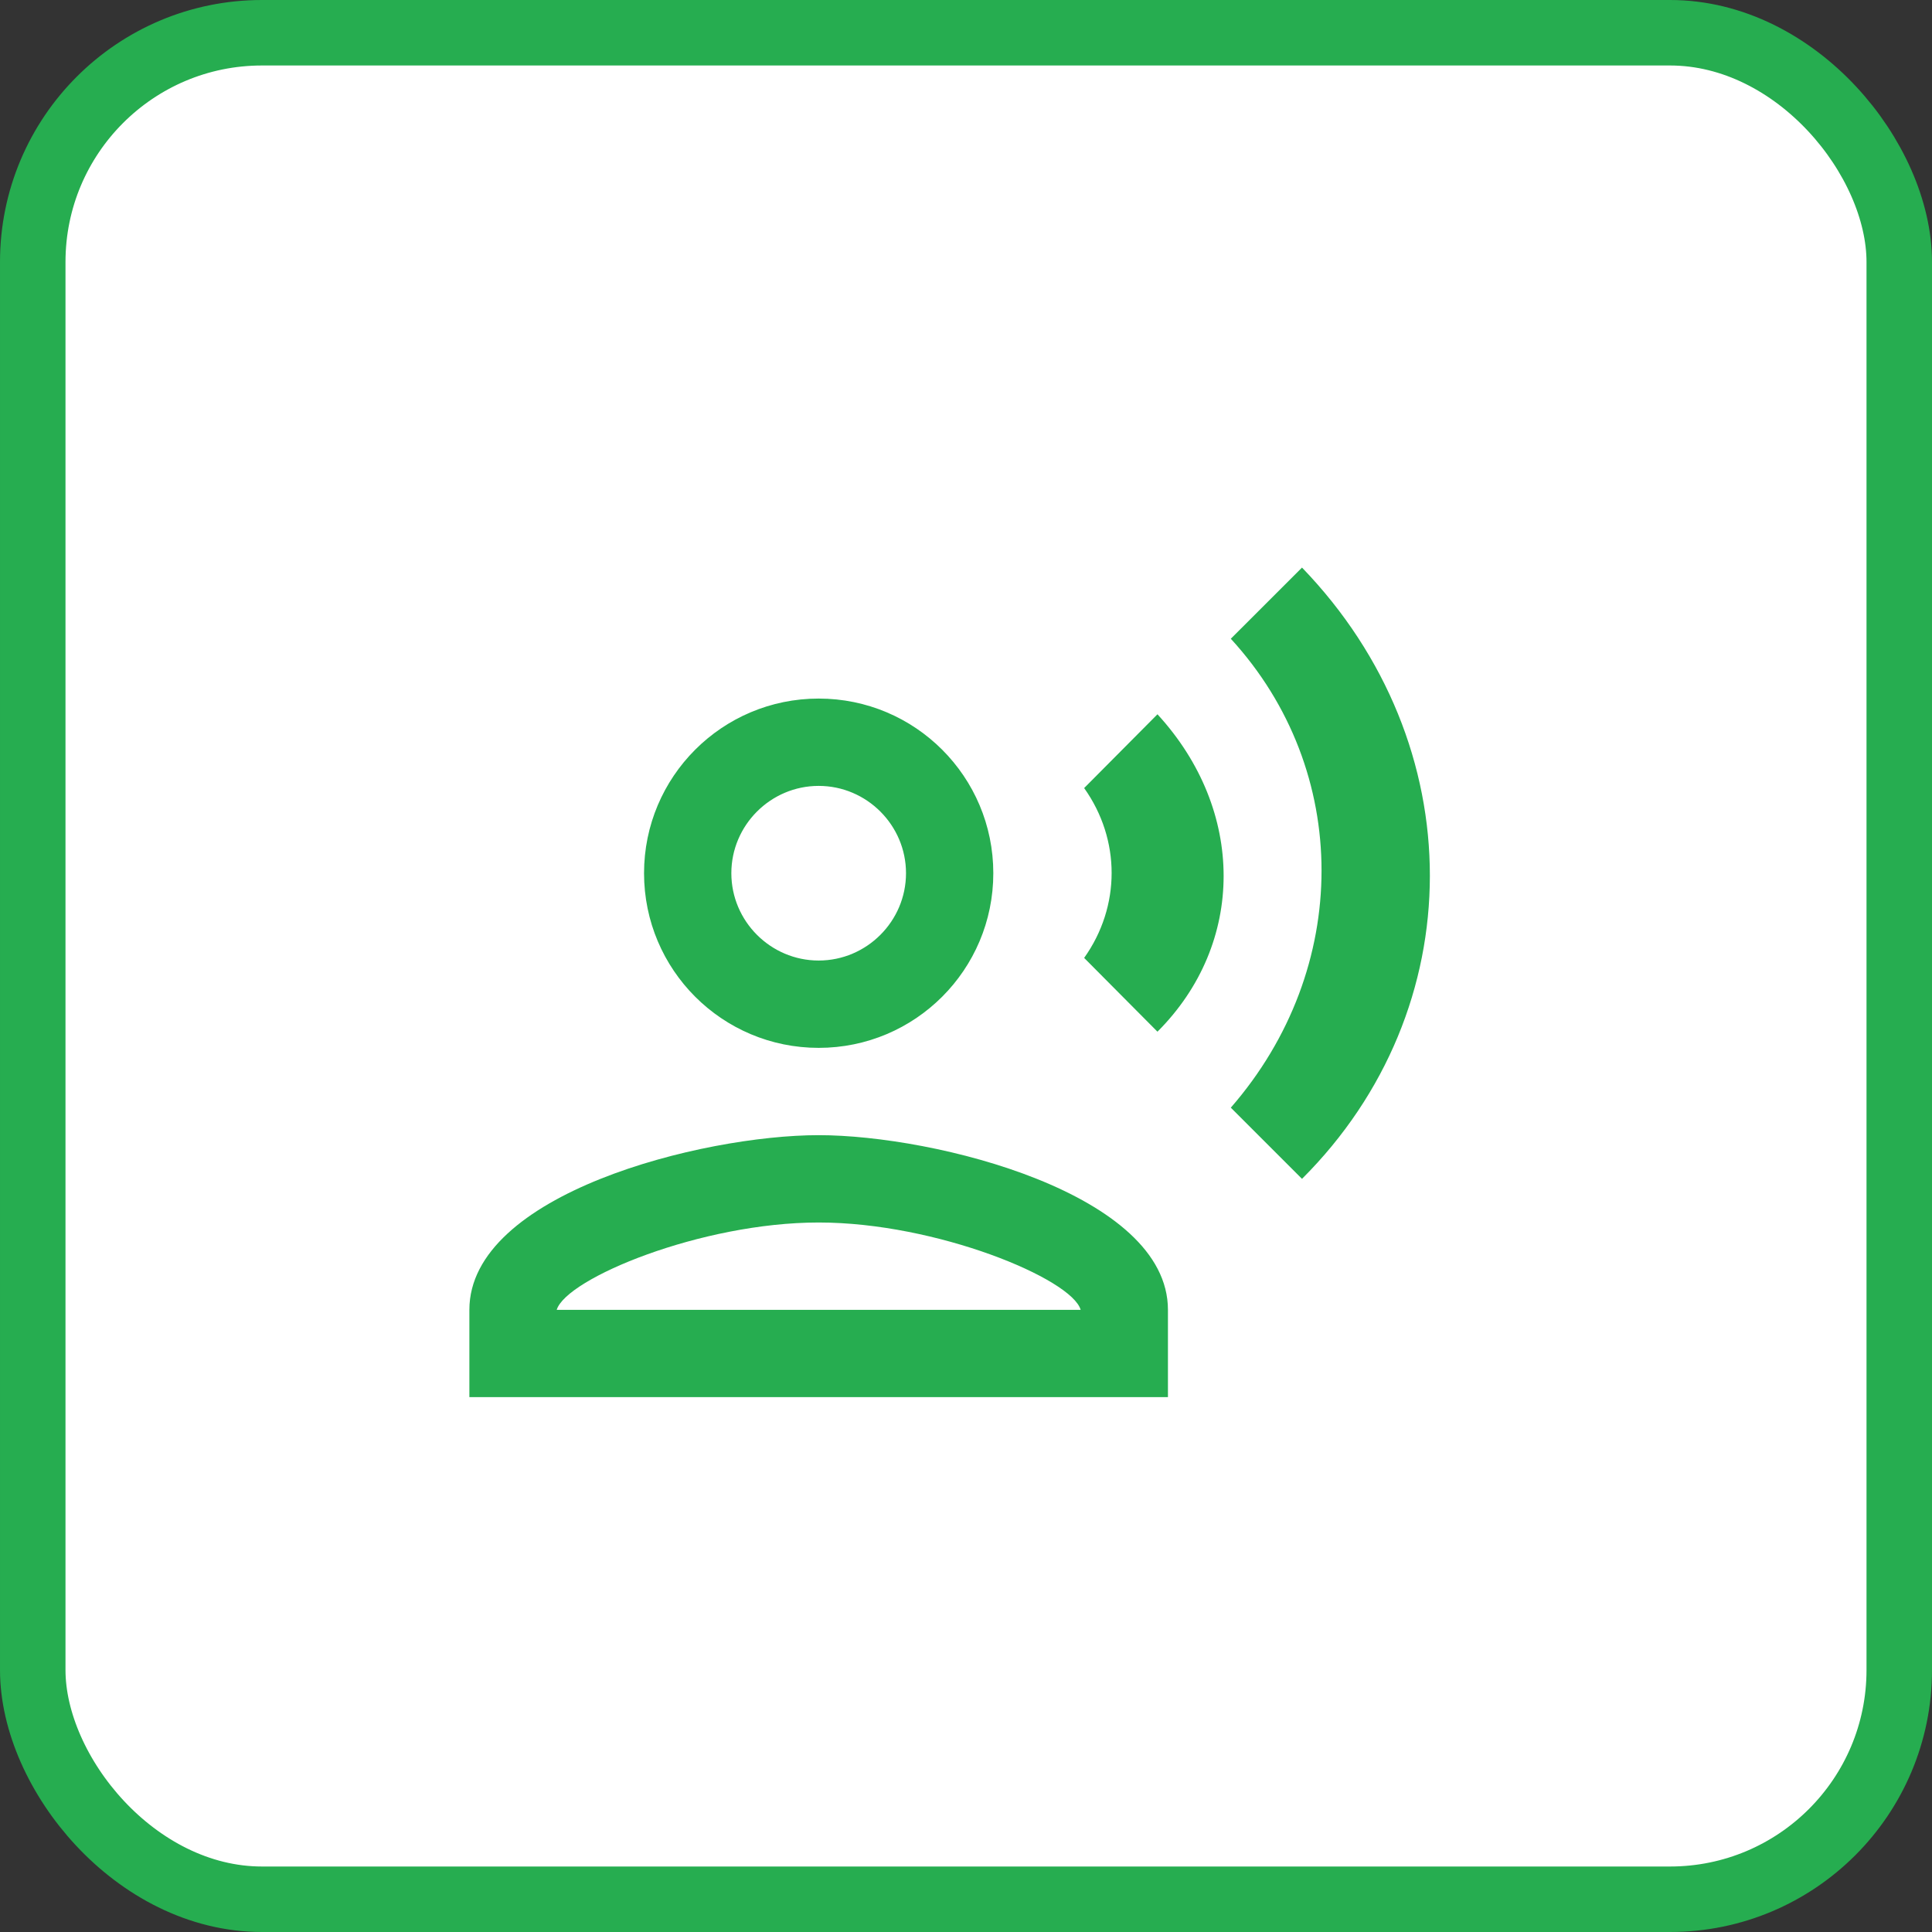
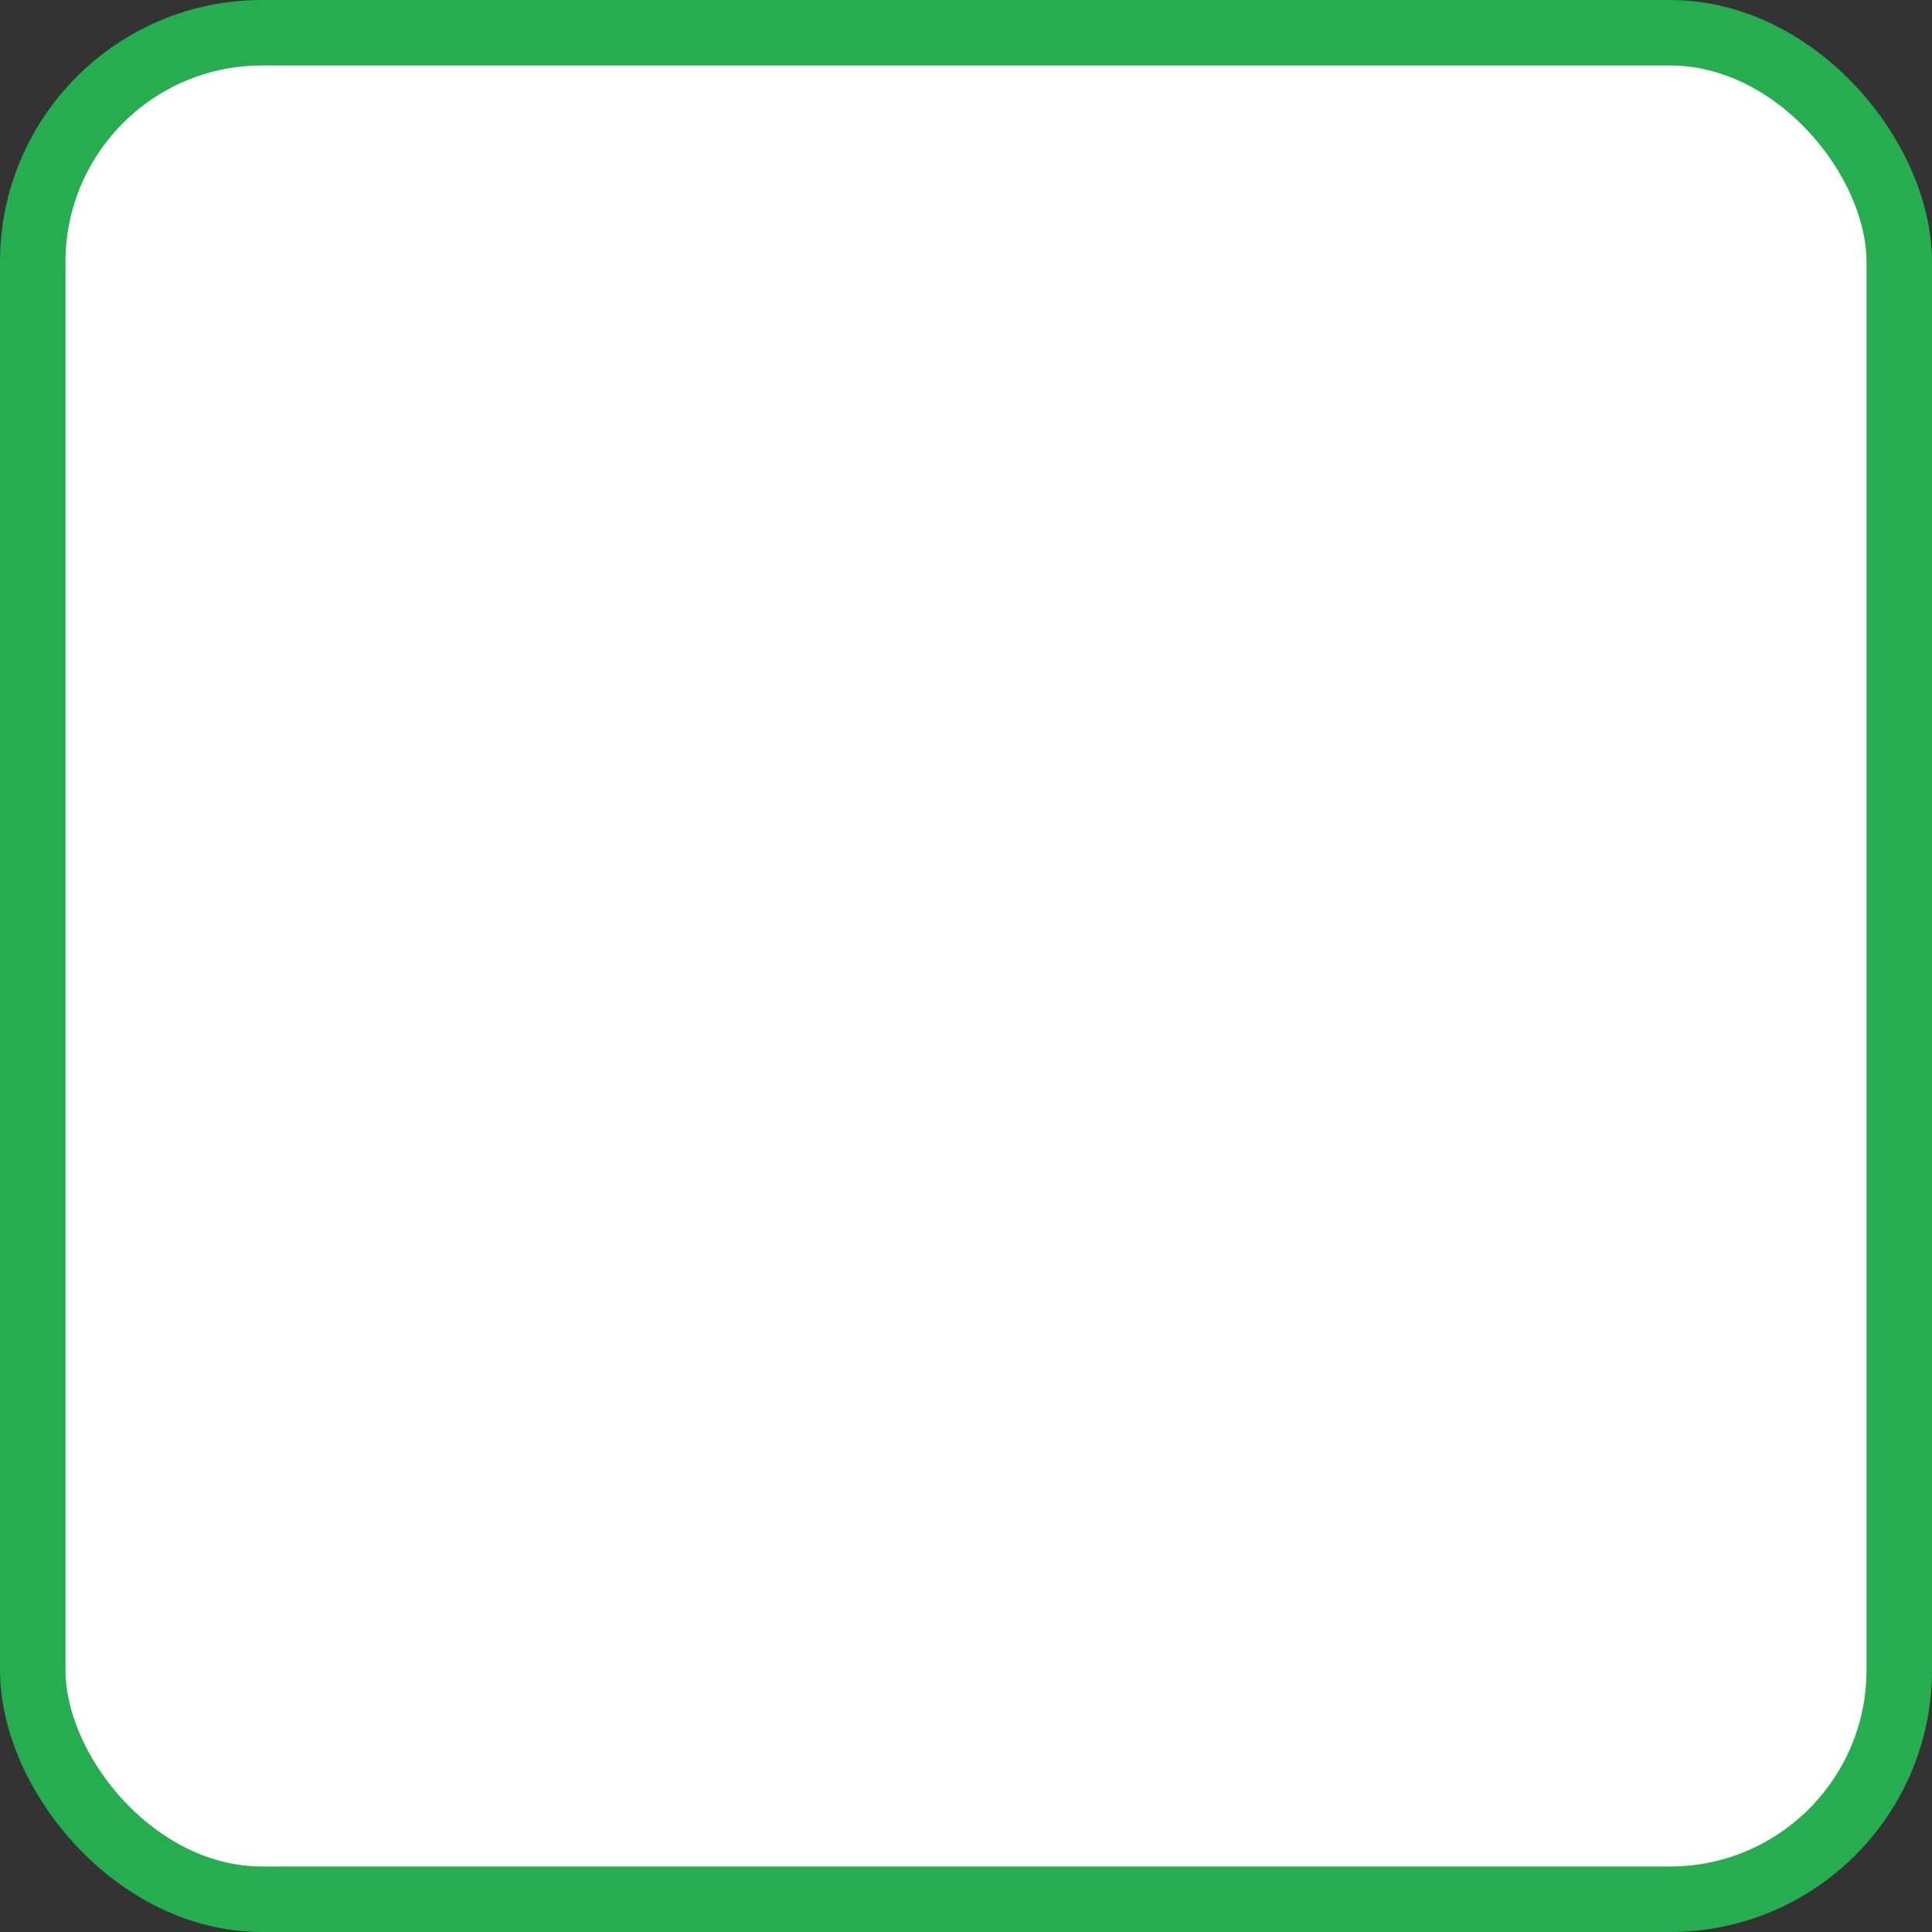
<svg xmlns="http://www.w3.org/2000/svg" width="59" height="59" viewBox="0 0 59 59" fill="none">
  <rect x="0" y="0" width="59" height="59" fill="#333333" stroke="none" />
  <rect x="1" y="1" width="57" height="57" rx="7" fill="white" stroke="#26AD50" stroke-width="2" />
-   <path d="M25.001 32C27.948 32 30.334 29.613 30.334 26.666C30.334 23.72 27.948 21.333 25.001 21.333C22.054 21.333 19.668 23.72 19.668 26.666C19.668 29.613 22.054 32 25.001 32ZM25.001 24C26.468 24 27.668 25.2 27.668 26.666C27.668 28.133 26.468 29.333 25.001 29.333C23.534 29.333 22.334 28.133 22.334 26.666C22.334 25.2 23.534 24 25.001 24ZM25.001 34.666C21.441 34.666 14.334 36.453 14.334 40V42.666H35.667V40C35.667 36.453 28.561 34.666 25.001 34.666ZM17.001 40C17.294 39.04 21.414 37.333 25.001 37.333C28.601 37.333 32.734 39.053 33.001 40H17.001ZM33.108 24.066C34.227 25.64 34.227 27.68 33.108 29.253L35.347 31.506C38.041 28.813 38.041 24.746 35.347 21.813L33.108 24.066ZM39.761 17.333L37.587 19.506C41.281 23.533 41.281 29.586 37.587 33.826L39.761 36C44.961 30.813 44.974 22.733 39.761 17.333Z" fill="#26AD50" />
</svg>